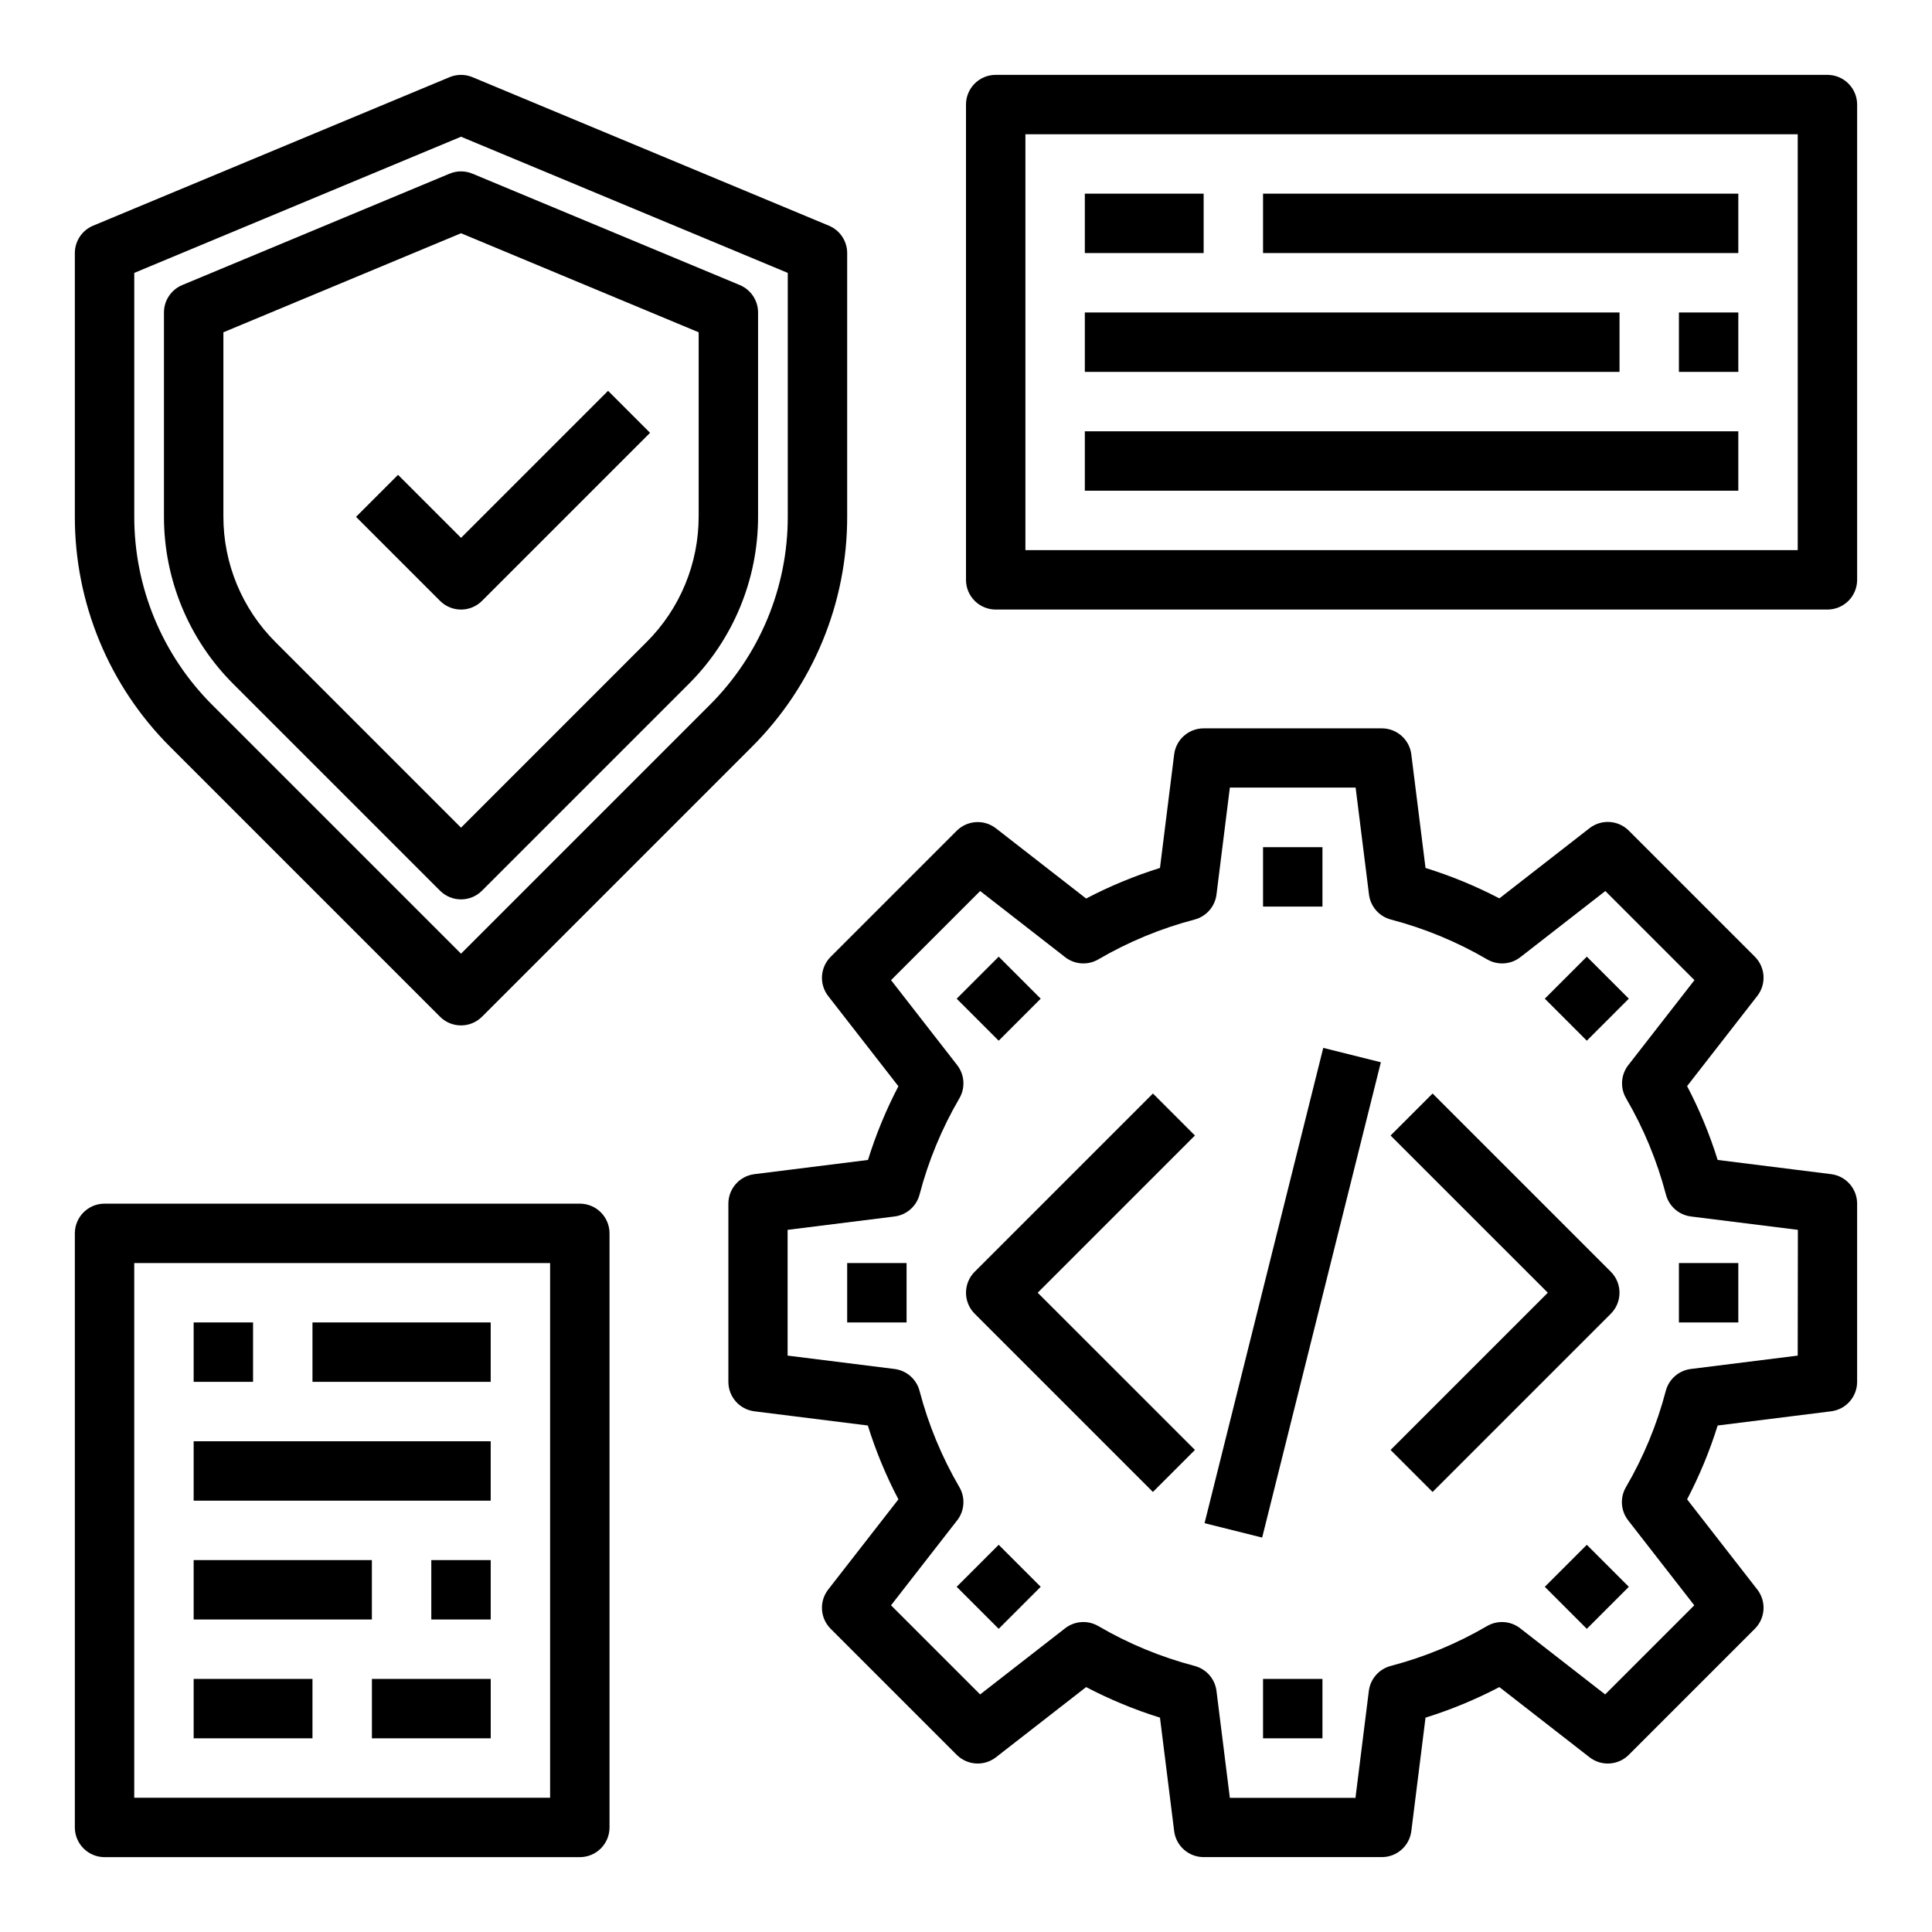
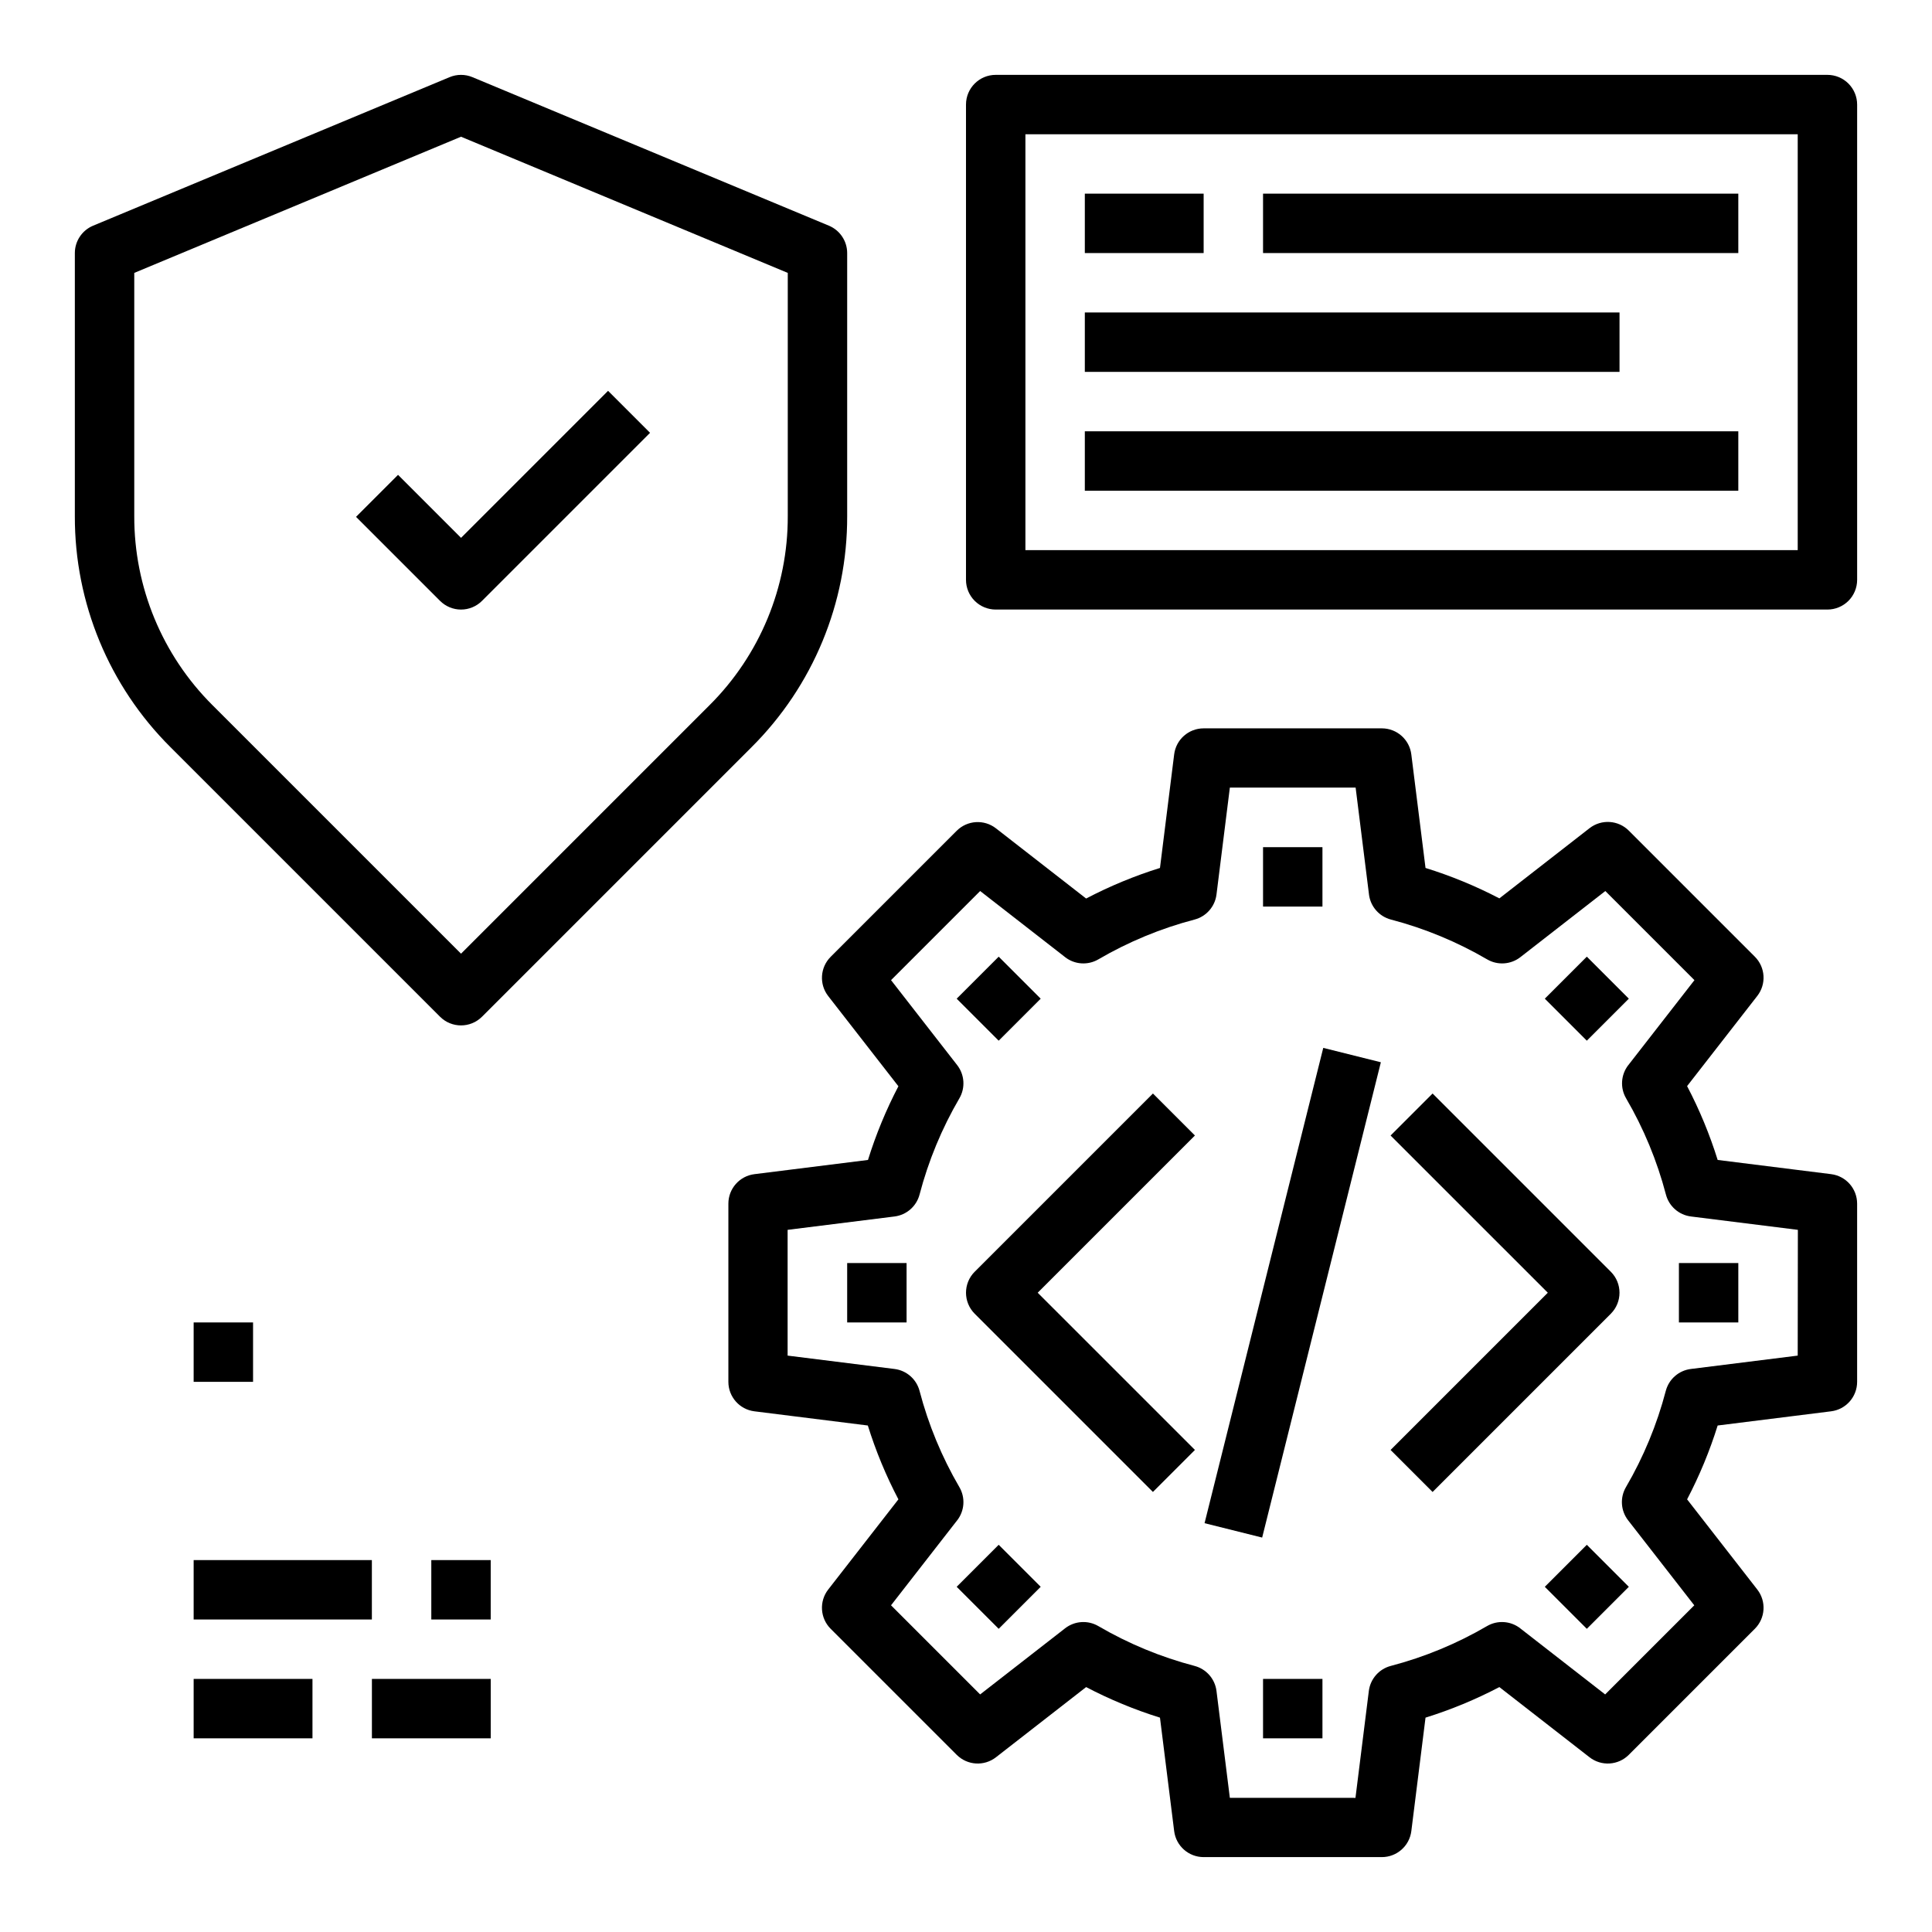
<svg xmlns="http://www.w3.org/2000/svg" fill="#000000" width="800px" height="800px" version="1.1" viewBox="144 144 512 512">
  <g>
    <path d="m266.18 305.54c2.086 0 4.09-0.832 5.562-2.309l44.531-44.531-11.129-11.129-38.965 38.965-16.695-16.695-11.133 11.133 22.262 22.262v-0.004c1.477 1.477 3.477 2.309 5.566 2.309z" />
    <path d="m260.61 413.44c3.074 3.07 8.055 3.07 11.129 0l71.41-71.41c16.293-16.203 25.426-38.254 25.363-61.234v-69.723c0-3.176-1.91-6.043-4.844-7.266l-94.465-39.359c-1.938-0.809-4.121-0.809-6.059 0l-94.465 39.359c-2.934 1.223-4.844 4.09-4.844 7.266v69.723c-0.059 22.98 9.074 45.031 25.367 61.234zm-81.027-197.12 86.594-36.086 86.59 36.086v64.473c0.051 18.801-7.422 36.844-20.75 50.105l-65.84 65.84-65.844-65.84c-13.328-13.262-20.797-31.305-20.75-50.105z" />
-     <path d="m260.61 380.04c3.074 3.074 8.055 3.074 11.129 0l54.711-54.711c11.848-11.789 18.488-27.824 18.445-44.539v-53.98c0-3.176-1.91-6.043-4.84-7.266l-70.848-29.52h-0.004c-1.938-0.809-4.121-0.809-6.059 0l-70.848 29.52c-2.934 1.223-4.844 4.09-4.844 7.266v53.98c-0.043 16.715 6.598 32.75 18.445 44.539zm-57.41-147.98 62.977-26.246 62.977 26.246v48.727h-0.004c0.035 12.531-4.945 24.559-13.828 33.402l-49.145 49.152-49.148-49.152c-8.883-8.844-13.863-20.871-13.828-33.402z" />
    <path d="m629.26 455.16-30.062-3.762c-2.106-6.754-4.816-13.305-8.098-19.57l18.602-23.898c2.438-3.133 2.16-7.59-0.648-10.398l-33.41-33.41h0.004c-2.809-2.805-7.266-3.082-10.402-0.645l-23.898 18.602c-6.266-3.269-12.816-5.969-19.57-8.062l-3.762-30.062c-0.473-3.953-3.828-6.93-7.809-6.934h-47.23c-3.973 0-7.32 2.957-7.812 6.894l-3.762 30.102c-6.754 2.106-13.305 4.82-19.57 8.102l-23.898-18.602c-3.133-2.438-7.59-2.16-10.398 0.645l-33.41 33.41c-2.805 2.809-3.082 7.266-0.645 10.398l18.602 23.898c-3.269 6.258-5.965 12.793-8.062 19.531l-30.062 3.762c-3.953 0.477-6.93 3.828-6.934 7.812v47.23c0 3.969 2.957 7.316 6.894 7.809l30.062 3.762c2.106 6.754 4.816 13.305 8.102 19.57l-18.602 23.898c-2.438 3.137-2.16 7.594 0.645 10.402l33.41 33.41v-0.004c2.809 2.809 7.266 3.086 10.398 0.648l23.898-18.602c6.266 3.281 12.816 5.992 19.57 8.098l3.762 30.062c0.492 3.941 3.84 6.894 7.812 6.898h47.23c3.969-0.004 7.316-2.957 7.809-6.898l3.762-30.062c6.754-2.106 13.305-4.816 19.57-8.098l23.898 18.602c3.137 2.438 7.594 2.16 10.402-0.648l33.41-33.41-0.004 0.004c2.809-2.809 3.086-7.266 0.648-10.402l-18.602-23.898c3.281-6.266 5.992-12.816 8.098-19.57l30.062-3.762c3.941-0.492 6.894-3.84 6.898-7.809v-47.23c-0.004-3.973-2.957-7.32-6.898-7.812zm-8.848 48.09-28.34 3.543c-3.188 0.406-5.812 2.707-6.625 5.82-2.344 8.934-5.894 17.512-10.551 25.488-1.625 2.777-1.395 6.269 0.582 8.809l17.523 22.516-23.617 23.617-22.516-17.523 0.004-0.004c-2.543-1.977-6.031-2.207-8.809-0.582-7.981 4.66-16.555 8.207-25.488 10.551-3.113 0.812-5.414 3.438-5.82 6.629l-3.543 28.34-33.289-0.004-3.543-28.34v0.004c-0.402-3.191-2.707-5.816-5.816-6.629-8.938-2.344-17.512-5.891-25.488-10.551-2.781-1.625-6.269-1.395-8.812 0.582l-22.516 17.523-23.617-23.617 17.523-22.516 0.004 0.004c1.977-2.539 2.207-6.031 0.582-8.809-4.656-7.977-8.207-16.555-10.547-25.488-0.816-3.113-3.438-5.414-6.629-5.82l-28.34-3.543v-33.328l28.34-3.543c3.191-0.402 5.812-2.707 6.629-5.816 2.34-8.938 5.891-17.512 10.547-25.488 1.625-2.781 1.395-6.269-0.582-8.812l-17.523-22.516 23.617-23.617 22.516 17.523-0.004 0.004c2.543 1.977 6.031 2.207 8.812 0.582 7.977-4.656 16.551-8.207 25.488-10.547 3.109-0.816 5.414-3.438 5.816-6.629l3.543-28.34h33.332l3.543 28.34h-0.004c0.406 3.191 2.707 5.812 5.82 6.629 8.934 2.34 17.512 5.891 25.488 10.547 2.777 1.625 6.269 1.395 8.809-0.582l22.516-17.523 23.617 23.617-17.523 22.516-0.004-0.004c-1.977 2.543-2.207 6.031-0.582 8.812 4.66 7.977 8.207 16.551 10.551 25.488 0.812 3.109 3.438 5.414 6.629 5.816l28.34 3.543z" />
    <path d="m449.54 433.79-47.23 47.23h-0.004c-3.074 3.074-3.074 8.059 0 11.133l47.23 47.23 11.133-11.133-41.668-41.664 41.668-41.668z" />
    <path d="m570.88 481.02-47.23-47.23-11.133 11.133 41.668 41.664-41.668 41.668 11.133 11.133 47.23-47.23v-0.004c3.074-3.074 3.074-8.059 0-11.133z" />
    <path d="m463.22 547.66 31.457-125.96 15.266 3.812-31.457 125.96z" />
    <path d="m478.72 368.51h15.742v15.742h-15.742z" />
    <path d="m397.53 408.66 11.133-11.133 11.133 11.133-11.133 11.133z" />
    <path d="m368.51 478.72h15.742v15.742h-15.742z" />
    <path d="m397.53 564.52 11.133-11.133 11.133 11.133-11.133 11.133z" />
    <path d="m478.72 588.93h15.742v15.742h-15.742z" />
    <path d="m553.39 564.52 11.133-11.133 11.133 11.133-11.133 11.133z" />
    <path d="m588.93 478.72h15.742v15.742h-15.742z" />
    <path d="m553.39 408.66 11.133-11.133 11.133 11.133-11.133 11.133z" />
    <path d="m628.29 163.84h-220.42c-4.348 0-7.871 3.527-7.871 7.875v125.95c0 2.086 0.828 4.09 2.305 5.566 1.477 1.473 3.477 2.305 5.566 2.305h220.42c2.086 0 4.09-0.832 5.566-2.305 1.473-1.477 2.305-3.481 2.305-5.566v-125.95c0-2.09-0.832-4.09-2.305-5.566-1.477-1.477-3.481-2.309-5.566-2.309zm-7.875 125.95h-204.67v-110.21h204.67z" />
-     <path d="m297.66 462.98h-125.95c-4.348 0-7.875 3.523-7.875 7.871v157.44c0 2.086 0.832 4.09 2.309 5.566 1.477 1.473 3.477 2.305 5.566 2.305h125.95c2.086 0 4.09-0.832 5.566-2.305 1.473-1.477 2.305-3.481 2.305-5.566v-157.44c0-2.09-0.832-4.09-2.305-5.566-1.477-1.477-3.481-2.305-5.566-2.305zm-7.875 157.44h-110.21v-141.7h110.21z" />
    <path d="m431.49 195.32h31.488v15.742h-31.488z" />
    <path d="m478.72 195.32h125.95v15.742h-125.95z" />
    <path d="m431.49 226.81h141.7v15.742h-141.7z" />
-     <path d="m588.93 226.81h15.742v15.742h-15.742z" />
    <path d="m431.49 258.3h173.18v15.742h-173.18z" />
    <path d="m195.32 494.46h15.742v15.742h-15.742z" />
-     <path d="m226.81 494.46h47.23v15.742h-47.23z" />
-     <path d="m195.32 525.95h78.719v15.742h-78.719z" />
    <path d="m195.32 557.44h47.23v15.742h-47.23z" />
    <path d="m258.3 557.44h15.742v15.742h-15.742z" />
    <path d="m195.32 588.93h31.488v15.742h-31.488z" />
    <path d="m242.56 588.93h31.488v15.742h-31.488z" />
  </g>
</svg>